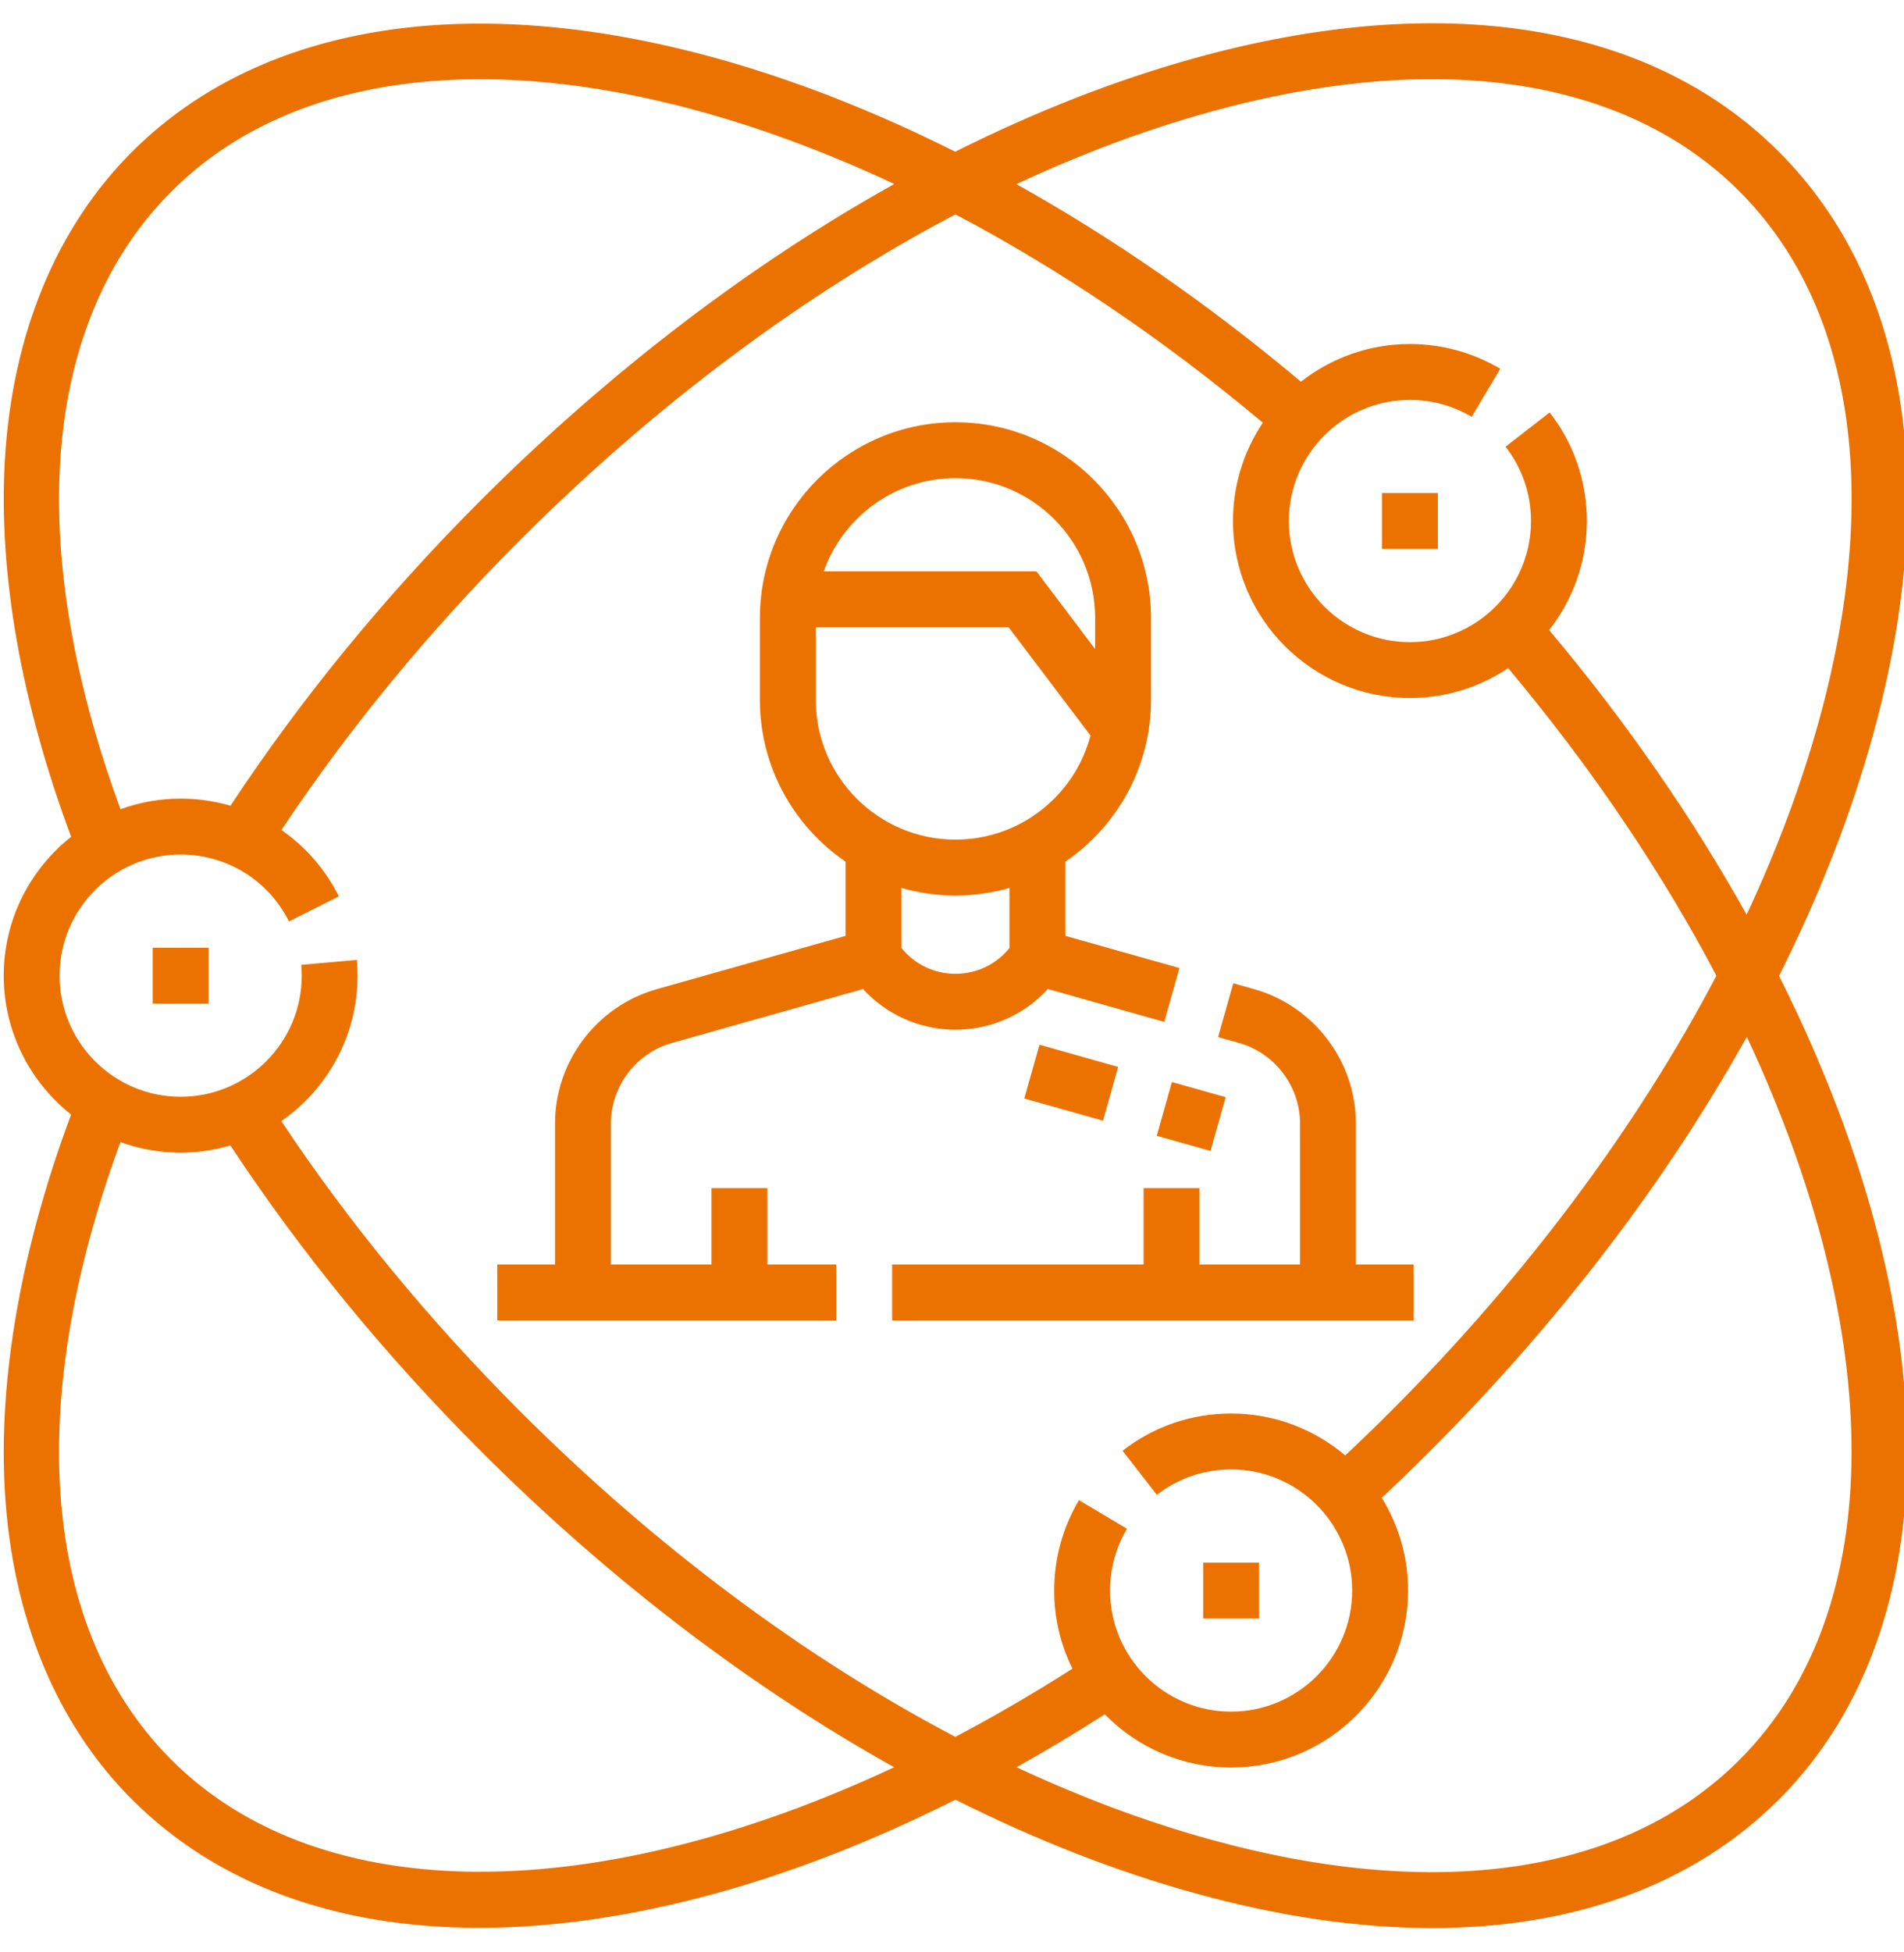
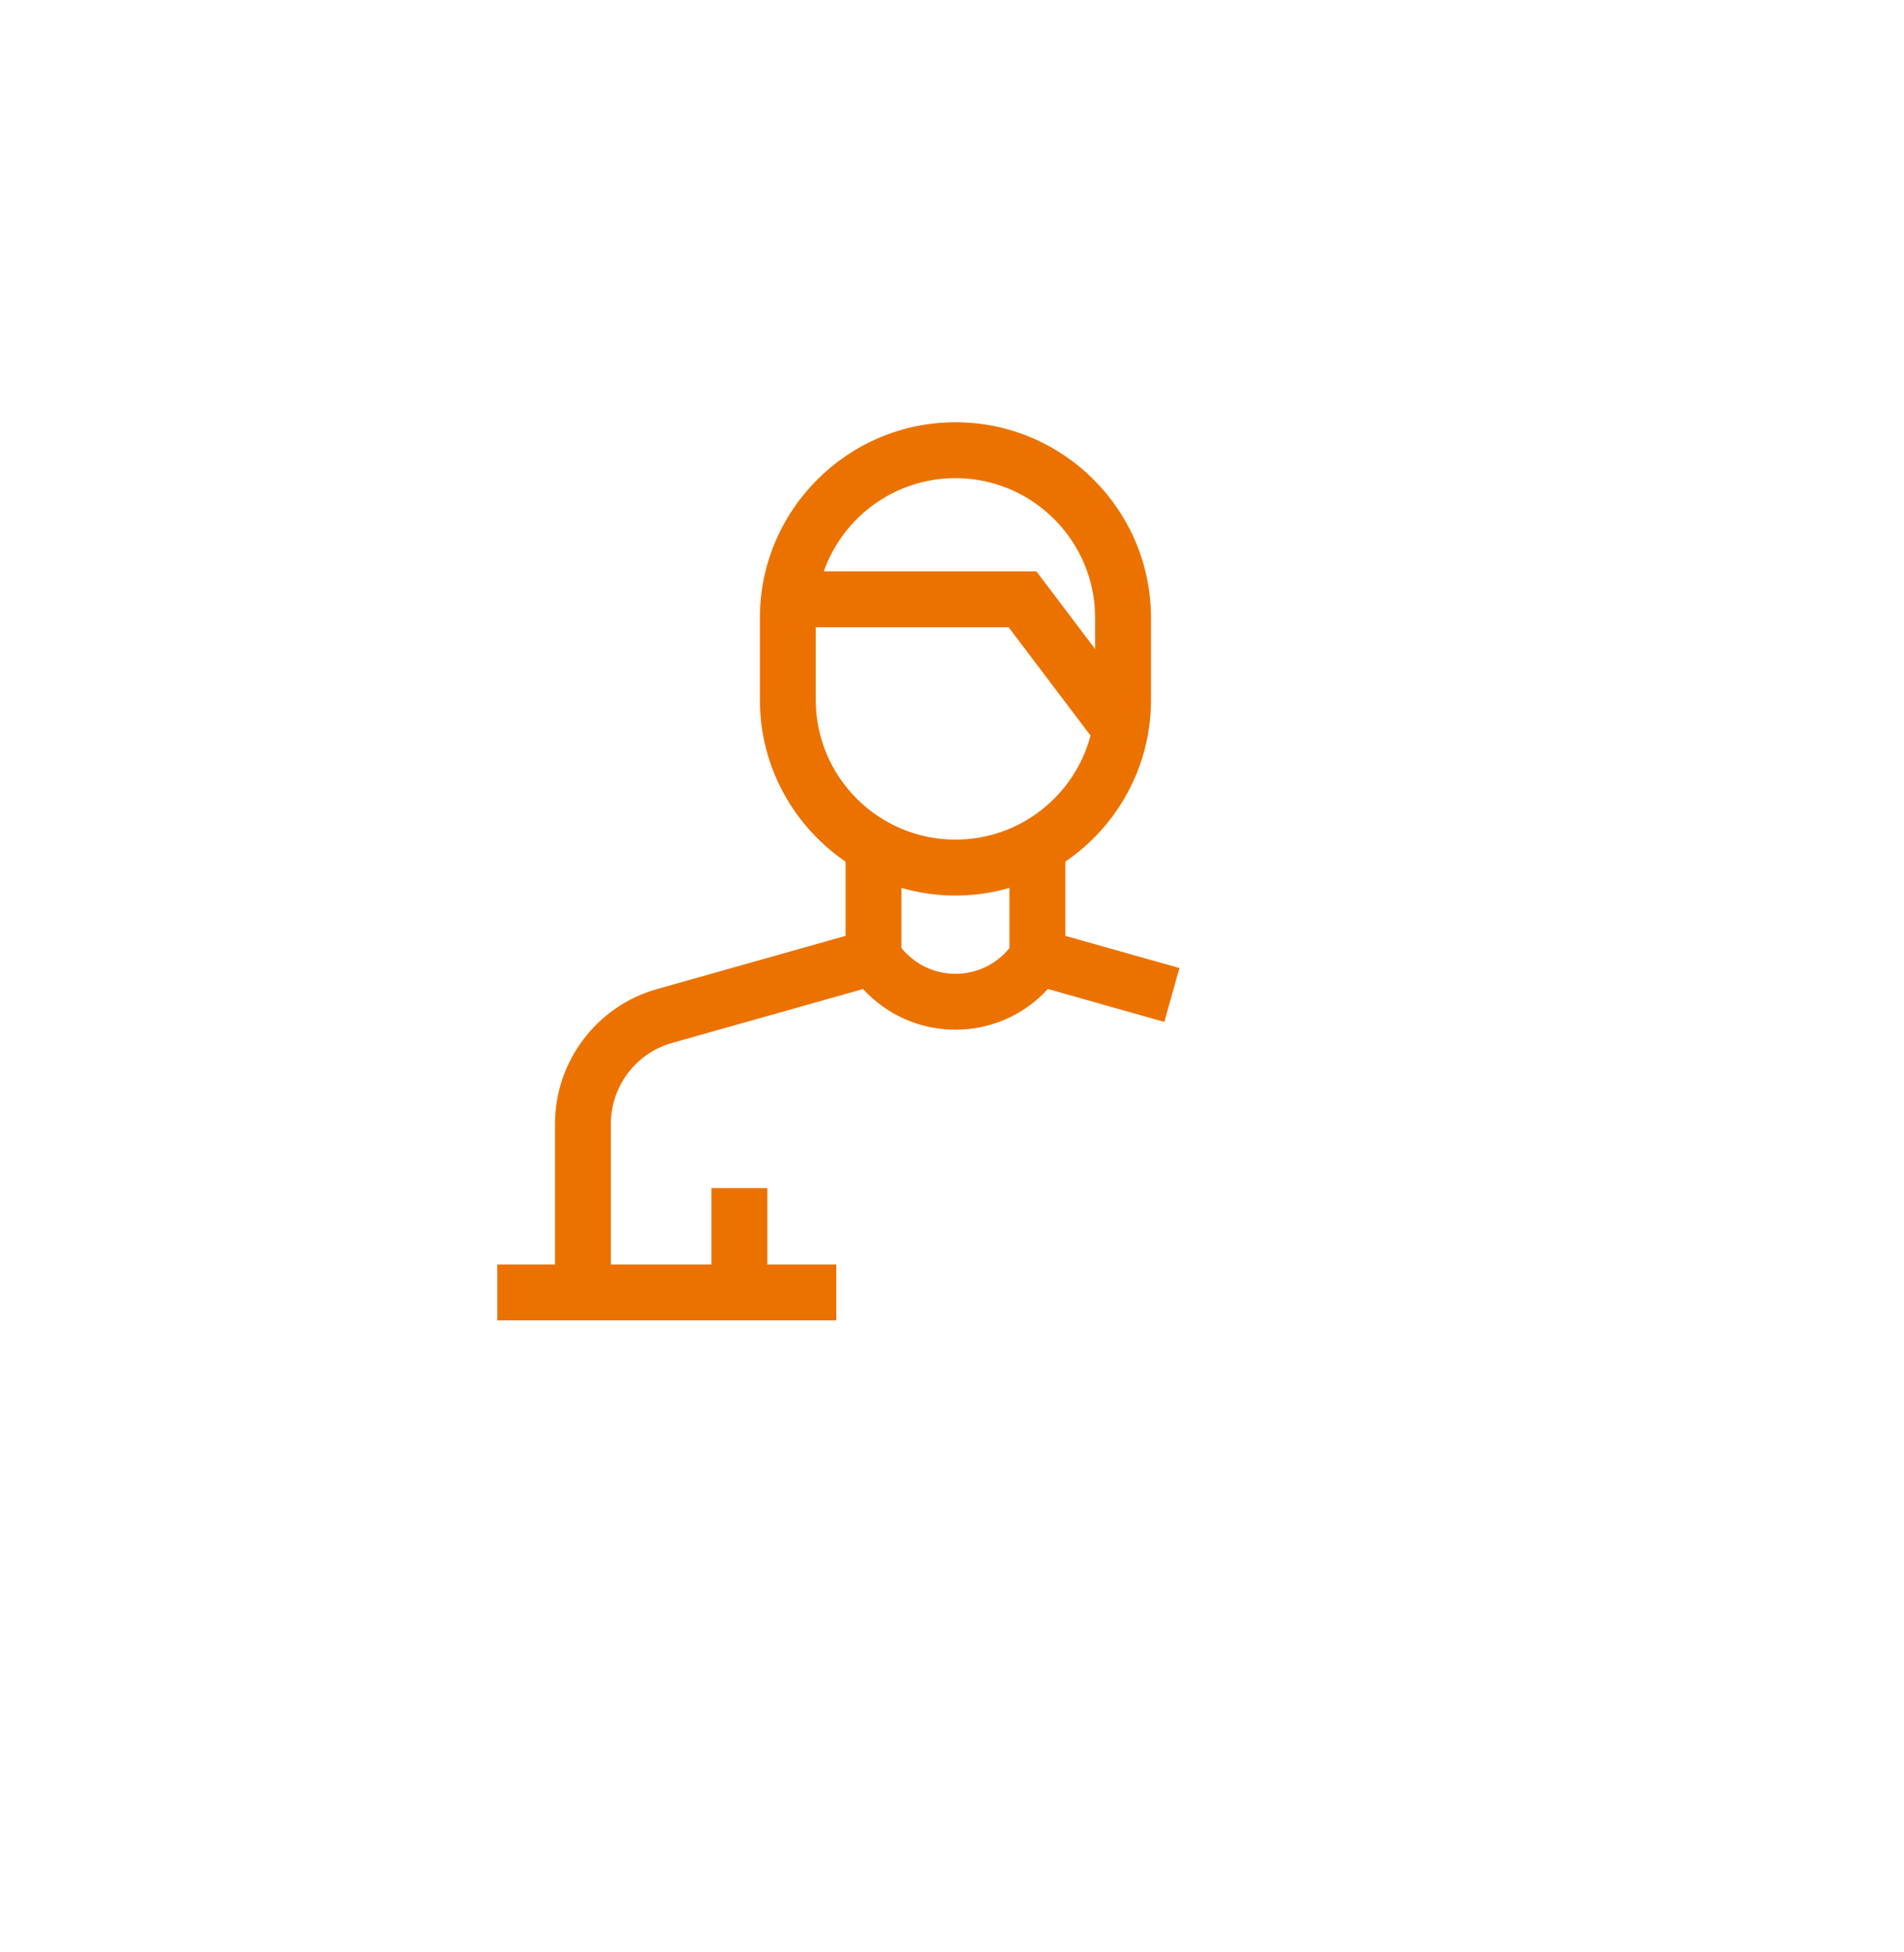
<svg xmlns="http://www.w3.org/2000/svg" width="40" height="41" viewBox="0 0 40 41" fill="none">
  <g clip-path="url(#clip0_468_2534)">
-     <path d="M37.375 20.494C38.217 18.816 38.879 17.129 39.339 15.467C40.781 10.259 40.083 5.899 37.373 3.189C34.663 0.479 30.302 -0.22 25.095 1.222C23.433 1.682 21.746 2.345 20.068 3.186C17.981 2.139 15.89 1.372 13.876 0.931C9.198 -0.095 5.255 0.707 2.773 3.189C1.18 4.782 0.257 7.019 0.102 9.661C-0.037 12.037 0.445 14.764 1.495 17.573C0.633 18.254 0.078 19.307 0.078 20.489C0.078 21.67 0.633 22.724 1.494 23.405C0.445 26.214 -0.037 28.941 0.102 31.317C0.257 33.958 1.18 36.196 2.773 37.789C4.552 39.567 7.047 40.484 10.061 40.484C10.666 40.484 11.293 40.448 11.938 40.373C14.523 40.075 17.285 39.194 20.072 37.793C21.749 38.634 23.434 39.296 25.095 39.755C26.867 40.246 28.541 40.489 30.085 40.489C33.079 40.489 35.585 39.576 37.373 37.788C39.855 35.307 40.656 31.364 39.631 26.685C39.19 24.672 38.423 22.581 37.375 20.494ZM25.408 2.354C30.19 1.029 34.145 1.621 36.543 4.019C38.941 6.417 39.532 10.371 38.208 15.154C37.837 16.494 37.328 17.852 36.694 19.208C35.559 17.173 34.163 15.155 32.545 13.231C33.041 12.6 33.337 11.805 33.337 10.941C33.337 10.107 33.067 9.318 32.556 8.661L31.629 9.381C31.979 9.831 32.164 10.37 32.164 10.941C32.164 12.344 31.023 13.485 29.62 13.485C28.218 13.485 27.077 12.344 27.077 10.941C27.077 9.539 28.218 8.398 29.62 8.398C30.077 8.397 30.525 8.52 30.918 8.753L31.518 7.744C30.944 7.403 30.288 7.224 29.62 7.224C28.757 7.224 27.962 7.521 27.331 8.016C25.406 6.399 23.389 5.003 21.353 3.867C22.71 3.234 24.068 2.724 25.408 2.354ZM3.603 4.019C6.777 0.845 12.596 0.964 18.788 3.864C15.765 5.549 12.8 7.807 10.095 10.511C8.09 12.517 6.325 14.671 4.842 16.92C4.502 16.821 4.15 16.771 3.795 16.771C3.364 16.771 2.936 16.846 2.531 16.993C0.497 11.45 0.878 6.744 3.603 4.019ZM10.092 39.307C7.436 39.307 5.179 38.534 3.603 36.959C0.878 34.233 0.496 29.527 2.53 23.984C3.273 24.253 4.083 24.278 4.841 24.055C6.323 26.305 8.089 28.46 10.095 30.466C12.799 33.17 15.763 35.426 18.785 37.112C15.681 38.565 12.695 39.307 10.092 39.306V39.307ZM20.07 36.474C16.899 34.808 13.768 32.478 10.925 29.636C9.015 27.726 7.331 25.679 5.91 23.544C6.877 22.872 7.512 21.753 7.512 20.489C7.512 20.379 7.508 20.267 7.498 20.158L6.329 20.261C6.335 20.336 6.339 20.413 6.339 20.489C6.339 21.891 5.198 23.032 3.795 23.032C2.393 23.032 1.252 21.891 1.252 20.489C1.252 19.086 2.393 17.945 3.795 17.945C4.764 17.945 5.636 18.484 6.071 19.35L7.12 18.824C6.833 18.252 6.415 17.778 5.912 17.43C7.333 15.296 9.017 13.25 10.926 11.341C13.769 8.498 16.901 6.168 20.072 4.502C22.231 5.639 24.415 7.103 26.53 8.877C26.121 9.488 25.902 10.206 25.903 10.941C25.903 12.991 27.571 14.658 29.62 14.658C30.384 14.658 31.093 14.427 31.684 14.031C33.458 16.147 34.923 18.331 36.059 20.489C34.394 23.66 32.063 26.792 29.22 29.636C28.907 29.949 28.586 30.259 28.261 30.564C27.613 30.015 26.777 29.684 25.864 29.684C25.029 29.684 24.241 29.954 23.583 30.466L24.304 31.392C24.753 31.043 25.293 30.858 25.864 30.858C27.266 30.858 28.407 31.999 28.407 33.401C28.407 34.804 27.266 35.944 25.864 35.944C24.462 35.944 23.321 34.804 23.321 33.401C23.321 32.943 23.443 32.495 23.676 32.104L22.667 31.503C22.326 32.078 22.146 32.733 22.147 33.401C22.146 33.97 22.277 34.532 22.53 35.042C21.707 35.567 20.886 36.044 20.07 36.474ZM36.543 36.958C34.145 39.357 30.19 39.948 25.408 38.624C24.069 38.253 22.712 37.745 21.356 37.112C21.985 36.76 22.603 36.389 23.21 36.001C23.885 36.69 24.825 37.118 25.864 37.118C27.913 37.118 29.581 35.451 29.581 33.401C29.582 32.713 29.39 32.039 29.029 31.454C29.374 31.13 29.715 30.801 30.05 30.466C32.755 27.761 35.012 24.796 36.698 21.773C39.598 27.966 39.716 33.785 36.543 36.958Z" fill="#EC7200" />
-     <path d="M29.698 26.554H28.485V23.596C28.485 22.288 27.606 21.127 26.348 20.772L25.909 20.648L25.59 21.778L26.029 21.902C26.784 22.115 27.312 22.812 27.312 23.596V26.554H25.198V24.95H24.025V26.554H18.742V27.728H29.698L29.698 26.554Z" fill="#EC7200" />
    <path d="M22.014 20.769L24.46 21.46L24.779 20.329L22.381 19.653V18.095C23.467 17.354 24.181 16.108 24.181 14.698V12.976C24.181 10.711 22.338 8.867 20.073 8.867C17.807 8.867 15.964 10.711 15.964 12.976V14.698C15.964 16.108 16.679 17.354 17.764 18.095V19.653L13.798 20.772C12.539 21.127 11.66 22.288 11.66 23.596V26.554H10.447V27.728H17.569V26.554H16.121V24.95H14.947V26.554H12.834V23.596C12.834 22.811 13.362 22.115 14.117 21.902L18.131 20.77C18.626 21.31 19.324 21.624 20.073 21.624C20.821 21.624 21.52 21.31 22.014 20.769ZM20.073 10.041C21.691 10.041 23.007 11.358 23.007 12.976V13.63L21.773 11.998H17.306C17.71 10.859 18.797 10.041 20.073 10.041ZM17.138 14.698V13.172H21.189L22.91 15.447C22.578 16.704 21.432 17.632 20.073 17.632C18.455 17.632 17.138 16.316 17.138 14.698ZM18.938 19.908V18.646C19.679 18.86 20.466 18.86 21.207 18.646V19.908C20.932 20.25 20.518 20.45 20.073 20.45C19.627 20.45 19.214 20.25 18.938 19.908Z" fill="#EC7200" />
-     <path d="M23.173 23.535L21.519 23.069L21.838 21.939L23.491 22.406L23.173 23.535ZM25.75 23.041L25.431 24.17L24.301 23.852L24.62 22.722L25.75 23.041ZM29.033 10.354H30.207V11.529H29.033L29.033 10.354ZM25.277 32.815H26.451V33.988H25.277V32.815ZM3.208 19.902H4.382V21.076H3.208V19.902Z" fill="#EC7200" />
  </g>
  <defs>
    <clipPath id="clip0_468_2534">
      <rect width="40" height="40" fill="white" transform="translate(0 0.489)" />
    </clipPath>
  </defs>
</svg>